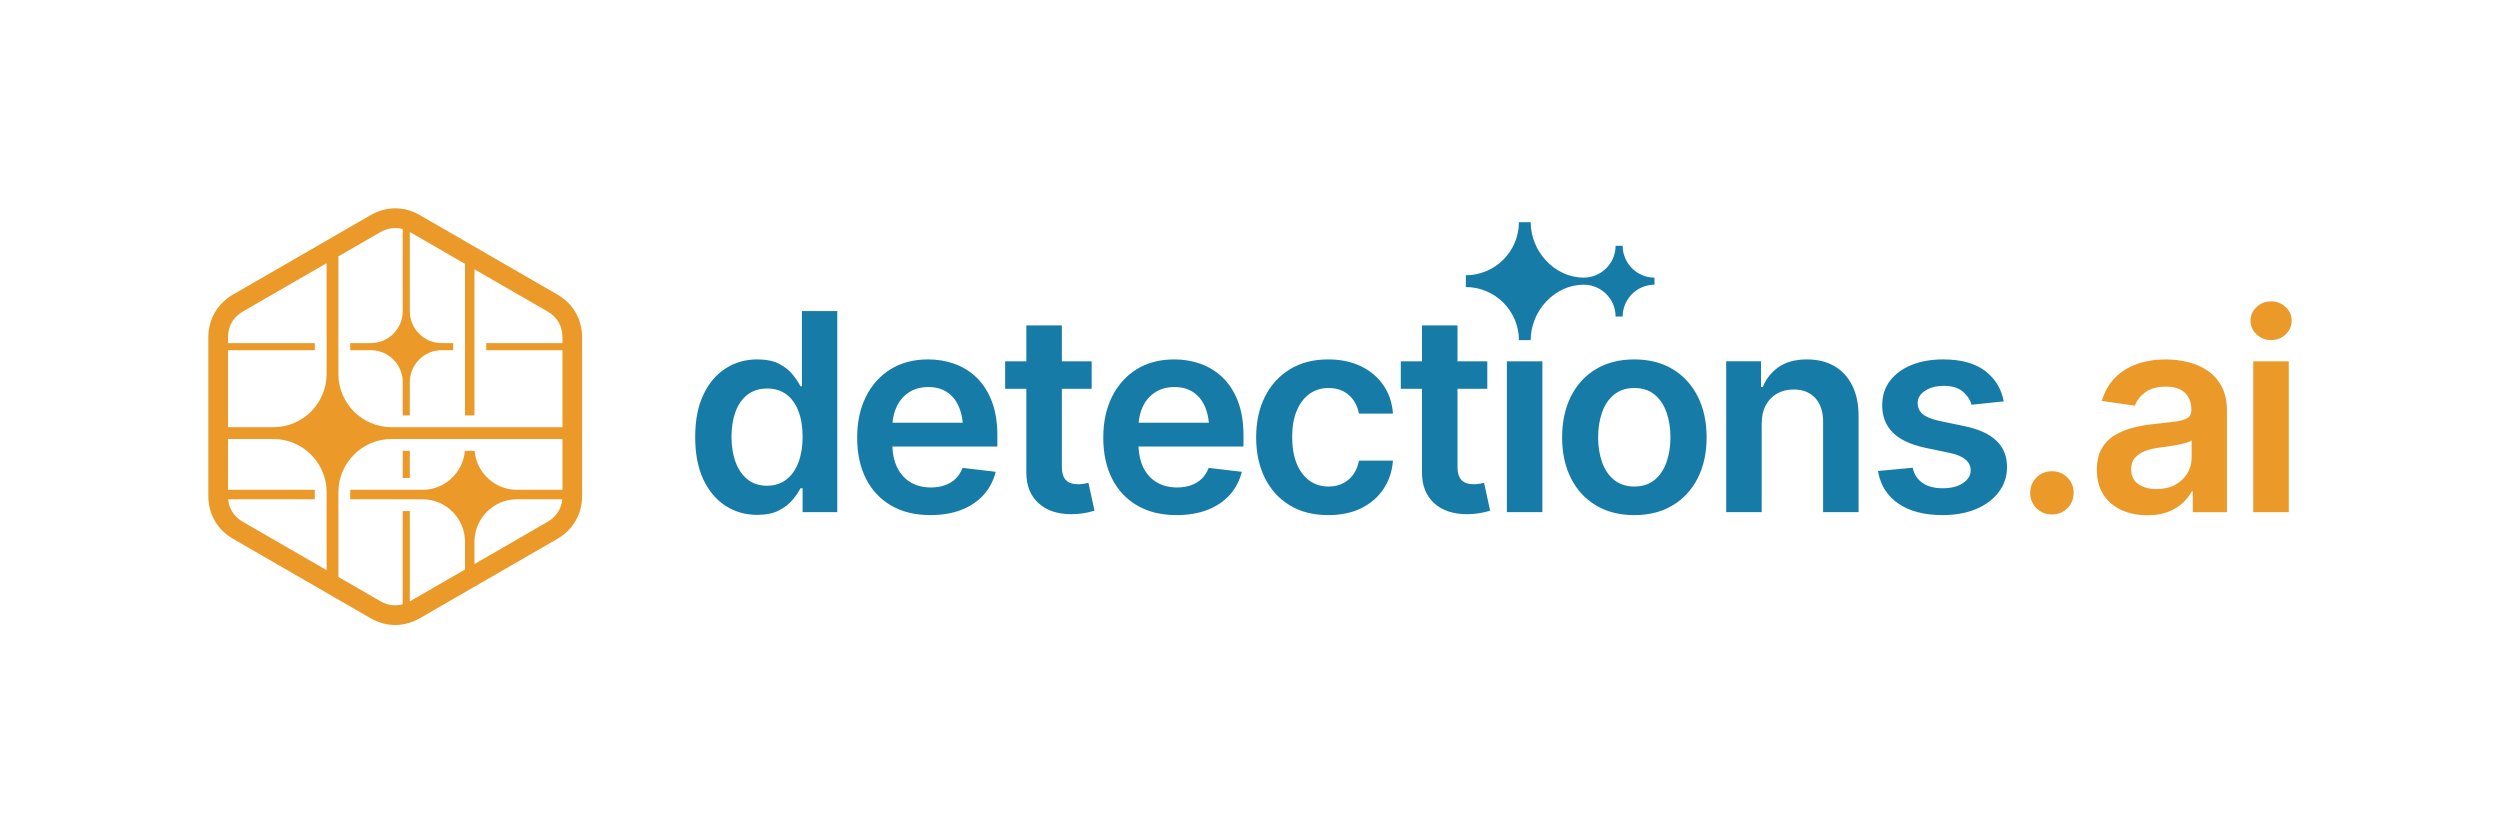
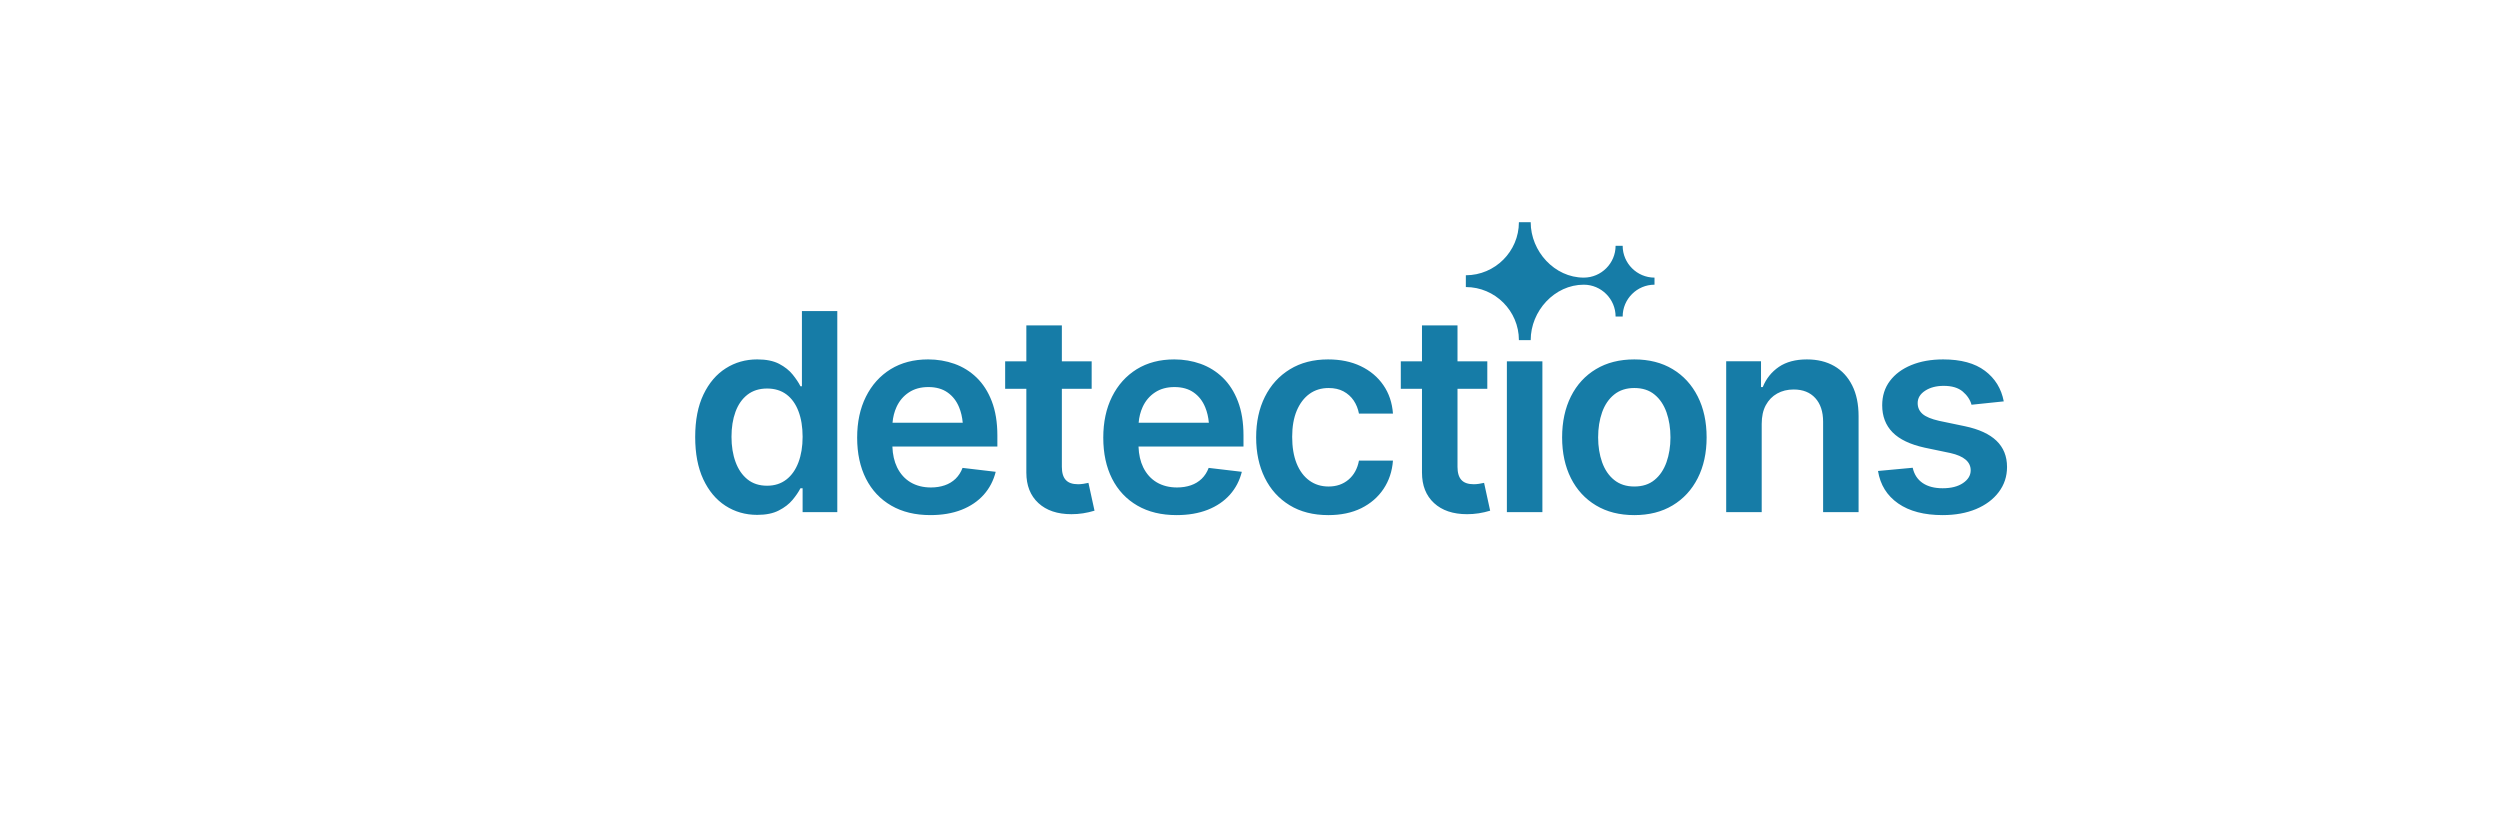
<svg xmlns="http://www.w3.org/2000/svg" version="1.1" id="Detections_AI_-_Logo_Designs" x="0px" y="0px" width="720px" height="240px" viewBox="0 0 720 240" enable-background="new 0 0 720 240" xml:space="preserve">
  <g>
-     <path fill-rule="evenodd" clip-rule="evenodd" fill="#EB9929" d="M590.961,148.165c-1.764,0-3.249-0.61-4.457-1.804   c-1.207-1.207-1.805-2.68-1.805-4.418s0.598-3.21,1.805-4.418c1.208-1.193,2.693-1.804,4.457-1.804c1.752,0,3.238,0.61,4.444,1.804   c1.207,1.208,1.805,2.68,1.805,4.418s-0.598,3.211-1.805,4.418C594.199,147.555,592.713,148.165,590.961,148.165L590.961,148.165z    M618.476,148.391c-2.772,0-5.267-0.49-7.469-1.485c-2.202-1.009-3.94-2.468-5.214-4.418c-1.26-1.937-1.897-4.338-1.897-7.189   c0-2.441,0.451-4.459,1.354-6.063c0.915-1.605,2.149-2.892,3.715-3.848c1.565-0.954,3.344-1.685,5.307-2.201   c1.976-0.505,4.006-0.85,6.103-1.062c2.561-0.292,4.643-0.531,6.222-0.743c1.579-0.199,2.72-0.545,3.436-1.009   c0.717-0.464,1.075-1.194,1.075-2.175v-0.2c0-2.096-0.624-3.728-1.871-4.895c-1.246-1.167-3.051-1.751-5.438-1.751   c-2.521,0-4.498,0.543-5.971,1.631c-1.459,1.088-2.454,2.375-2.971,3.847l-9.525-1.353c0.756-2.64,2.003-4.855,3.74-6.633   c1.725-1.764,3.848-3.104,6.354-3.993c2.494-0.902,5.268-1.339,8.292-1.339c2.069,0,4.152,0.238,6.222,0.716   c2.07,0.478,3.98,1.287,5.705,2.427c1.738,1.141,3.13,2.667,4.165,4.591c1.035,1.91,1.553,4.311,1.553,7.19v29.066h-9.83v-5.983   h-0.306c-0.624,1.194-1.499,2.309-2.626,3.356c-1.129,1.048-2.534,1.897-4.206,2.548   C622.721,148.072,620.744,148.391,618.476,148.391L618.476,148.391z M621.076,140.855c2.068,0,3.86-0.411,5.359-1.221   c1.499-0.822,2.666-1.91,3.502-3.263c0.823-1.367,1.247-2.853,1.247-4.458v-5.094c-0.345,0.265-0.889,0.504-1.632,0.729   c-0.756,0.212-1.618,0.41-2.573,0.597c-0.955,0.186-1.896,0.332-2.813,0.465c-0.929,0.132-1.725,0.238-2.388,0.317   c-1.54,0.199-2.905,0.545-4.113,1.021c-1.193,0.478-2.148,1.141-2.852,1.964c-0.703,0.836-1.048,1.911-1.048,3.224   c0,1.897,0.689,3.317,2.056,4.285C617.202,140.378,618.953,140.855,621.076,140.855L621.076,140.855z M648.936,147.502v-43.447   h10.229v43.447H648.936L648.936,147.502z M654.096,97.952c-1.631,0-3.038-0.544-4.191-1.632c-1.168-1.087-1.752-2.401-1.752-3.926   c0-1.565,0.584-2.879,1.752-3.967c1.153-1.087,2.561-1.632,4.191-1.632c1.605,0,2.999,0.544,4.153,1.632   c1.167,1.088,1.751,2.388,1.751,3.927c0,1.551-0.584,2.878-1.751,3.966C657.095,97.408,655.701,97.952,654.096,97.952z" />
    <path fill-rule="evenodd" clip-rule="evenodd" fill="#167CA7" d="M295.587,93.708h10.228v10.347h8.584v7.92h-8.584v22.474   c0,1.698,0.372,2.972,1.128,3.78c0.743,0.823,1.937,1.233,3.569,1.233c0.438,0,0.928-0.039,1.473-0.119   c0.543-0.079,1.048-0.172,1.485-0.278l1.751,8.013c-1.088,0.331-2.203,0.584-3.304,0.757c-1.114,0.172-2.228,0.252-3.342,0.252   c-4.047,0-7.217-1.075-9.525-3.211c-2.309-2.136-3.462-5.055-3.462-8.755v-24.146h-6.103v-7.92h6.103V93.708L295.587,93.708z    M437.444,63.993h3.396c0,8.404,6.877,15.96,15.282,15.96c5.042,0,9.168-4.126,9.168-9.168h2.039c0,5.042,4.126,9.168,9.168,9.168   v2.038c-5.042,0-9.168,4.126-9.168,9.169h-2.039c0-5.042-4.126-9.169-9.168-9.169c-8.405,0-15.282,7.556-15.282,15.96h-3.396   c0-8.405-6.876-15.281-15.281-15.281v-3.396C430.568,79.274,437.444,72.397,437.444,63.993L437.444,63.993z M274.891,104.785   c2.402,0.862,4.524,2.175,6.381,3.967c1.844,1.791,3.304,4.059,4.364,6.819c1.062,2.759,1.605,6.049,1.605,9.856v3.185h-30.234   c0.082,2.311,0.541,4.311,1.366,6.009c0.929,1.87,2.215,3.304,3.887,4.299c1.672,0.981,3.622,1.473,5.851,1.473   c1.446,0,2.785-0.213,3.979-0.624c1.208-0.411,2.242-1.048,3.118-1.884c0.862-0.849,1.539-1.884,2.002-3.131l9.552,1.128   c-0.624,2.507-1.765,4.709-3.436,6.593c-1.671,1.871-3.808,3.33-6.408,4.352c-2.614,1.022-5.598,1.525-8.967,1.525   c-4.352,0-8.106-0.901-11.264-2.732c-3.17-1.831-5.598-4.418-7.296-7.761c-1.685-3.343-2.534-7.27-2.534-11.808   c0-4.483,0.836-8.41,2.521-11.793s4.06-6.023,7.11-7.92c3.065-1.884,6.66-2.826,10.812-2.826   C269.97,103.511,272.503,103.935,274.891,104.785L274.891,104.785z M241.142,89.595v57.907h-9.99v-6.885h-0.623   c-0.544,1.074-1.314,2.188-2.295,3.369c-0.982,1.181-2.295,2.189-3.927,3.024c-1.632,0.85-3.702,1.274-6.222,1.274   c-3.396,0-6.447-0.877-9.154-2.627c-2.706-1.751-4.829-4.299-6.394-7.642c-1.552-3.343-2.321-7.39-2.321-12.166   c0-4.842,0.795-8.927,2.388-12.244c1.592-3.316,3.728-5.824,6.434-7.536c2.693-1.711,5.705-2.56,9.047-2.56   c2.574,0,4.67,0.424,6.302,1.273c1.631,0.862,2.932,1.884,3.9,3.091c0.969,1.208,1.725,2.321,2.242,3.37h0.425V89.595H241.142   L241.142,89.595z M382.482,103.511c3.555,0,6.686,0.637,9.405,1.937c2.72,1.3,4.895,3.117,6.514,5.465   c1.619,2.334,2.547,5.081,2.772,8.211h-9.791c-0.265-1.392-0.769-2.653-1.512-3.768c-0.757-1.114-1.737-1.99-2.932-2.639   c-1.208-0.65-2.641-0.969-4.299-0.969c-2.097,0-3.939,0.557-5.505,1.685s-2.786,2.747-3.676,4.842   c-0.875,2.096-1.313,4.604-1.313,7.535c0,2.958,0.424,5.505,1.273,7.642c0.862,2.136,2.082,3.781,3.661,4.935   c1.578,1.154,3.436,1.726,5.559,1.726c2.255,0,4.165-0.651,5.731-1.978c1.564-1.326,2.573-3.144,3.011-5.479h9.791   c-0.226,3.078-1.141,5.798-2.72,8.158c-1.578,2.361-3.715,4.206-6.407,5.546c-2.693,1.326-5.863,1.989-9.485,1.989   c-4.325,0-8.054-0.942-11.157-2.853c-3.104-1.896-5.492-4.536-7.15-7.905c-1.659-3.37-2.481-7.244-2.481-11.622   c0-4.431,0.836-8.331,2.521-11.701c1.685-3.37,4.086-6.01,7.19-7.906C374.588,104.453,378.263,103.511,382.482,103.511   L382.482,103.511z M348.095,134.753l9.552,1.128c-0.624,2.507-1.765,4.709-3.436,6.593c-1.672,1.871-3.808,3.33-6.408,4.352   c-2.614,1.022-5.598,1.525-8.968,1.525c-4.351,0-8.106-0.901-11.264-2.732c-3.17-1.831-5.598-4.418-7.296-7.761   c-1.685-3.343-2.534-7.27-2.534-11.808c0-4.483,0.835-8.41,2.521-11.793c1.685-3.383,4.06-6.023,7.11-7.92   c3.065-1.884,6.66-2.826,10.812-2.826c2.667,0,5.2,0.424,7.588,1.273c2.401,0.862,4.524,2.175,6.381,3.967   c1.844,1.791,3.304,4.059,4.364,6.819c1.062,2.759,1.605,6.049,1.605,9.856v3.185h-30.233c0.082,2.311,0.541,4.311,1.366,6.009   c0.929,1.87,2.215,3.304,3.887,4.299c1.672,0.981,3.622,1.473,5.85,1.473c1.447,0,2.786-0.213,3.98-0.624   c1.208-0.411,2.242-1.048,3.118-1.884C346.955,137.035,347.631,136,348.095,134.753L348.095,134.753z M428.344,104.055h-8.584   V93.708h-10.228v10.347h-6.103v7.92h6.103v24.146c0,3.7,1.154,6.619,3.463,8.755c2.308,2.136,5.479,3.211,9.524,3.211   c1.115,0,2.229-0.08,3.343-0.252c1.102-0.173,2.216-0.426,3.304-0.757l-1.751-8.013c-0.438,0.106-0.942,0.199-1.485,0.278   c-0.545,0.08-1.035,0.119-1.473,0.119c-1.632,0-2.826-0.41-3.568-1.233c-0.757-0.809-1.129-2.082-1.129-3.78v-22.474h8.584V104.055   L428.344,104.055z M459.639,106.31c3.104-1.871,6.793-2.799,11.038-2.799s7.933,0.928,11.037,2.799   c3.104,1.857,5.519,4.484,7.23,7.867c1.712,3.383,2.561,7.309,2.561,11.793c0,4.457-0.849,8.371-2.561,11.74   c-1.712,3.37-4.126,5.983-7.23,7.841c-3.104,1.871-6.792,2.799-11.037,2.799s-7.934-0.928-11.038-2.799   c-3.104-1.857-5.519-4.471-7.216-7.841c-1.686-3.369-2.535-7.283-2.535-11.74c0-4.484,0.85-8.411,2.535-11.793   C454.12,110.794,456.534,108.167,459.639,106.31L459.639,106.31z M444.21,104.055v43.447h-10.229v-43.447H444.21L444.21,104.055z    M528.239,105.408c2.229,1.273,3.953,3.131,5.187,5.585c1.234,2.441,1.845,5.399,1.845,8.875v27.634h-10.216V121.46   c0-2.905-0.756-5.173-2.255-6.819c-1.499-1.645-3.582-2.467-6.222-2.467c-1.792,0-3.37,0.385-4.764,1.167   c-1.379,0.769-2.468,1.897-3.263,3.356c-0.796,1.473-1.181,3.263-1.181,5.385v25.419h-10.229v-43.447h10.029v7.417h0.504   c0.981-2.428,2.534-4.365,4.643-5.811c2.11-1.433,4.803-2.149,8.066-2.149C523.396,103.511,526.01,104.134,528.239,105.408   L528.239,105.408z M571.66,106.788c2.918,2.189,4.722,5.121,5.426,8.809l-9.287,0.969c-0.385-1.42-1.234-2.693-2.521-3.794   c-1.3-1.102-3.131-1.646-5.479-1.646c-2.136,0-3.914,0.464-5.347,1.393c-1.446,0.942-2.162,2.122-2.162,3.581   c0,1.261,0.477,2.309,1.419,3.131c0.941,0.81,2.521,1.46,4.724,1.964l7.429,1.552c4.06,0.85,7.11,2.255,9.127,4.192   c2.017,1.95,3.038,4.457,3.038,7.549c0,2.72-0.796,5.12-2.375,7.216c-1.579,2.109-3.768,3.741-6.554,4.909   c-2.785,1.153-5.982,1.737-9.618,1.737c-5.306,0-9.578-1.113-12.802-3.356c-3.223-2.242-5.161-5.359-5.811-9.353l9.989-0.928   c0.438,1.949,1.407,3.409,2.893,4.417c1.485,0.995,3.396,1.486,5.73,1.486c2.441,0,4.392-0.491,5.864-1.486   c1.486-1.008,2.216-2.229,2.216-3.675c0-2.44-1.938-4.099-5.824-4.975l-7.429-1.553c-4.166-0.915-7.244-2.387-9.247-4.417   c-1.99-2.03-2.985-4.63-2.985-7.788c0-2.693,0.729-5.028,2.216-7.004c1.473-1.963,3.529-3.489,6.169-4.577   c2.653-1.088,5.705-1.631,9.18-1.631C564.748,103.511,568.754,104.599,571.66,106.788L571.66,106.788z M470.677,140.113   c2.36,0,4.299-0.624,5.824-1.885c1.538-1.246,2.68-2.958,3.448-5.107c0.757-2.148,1.142-4.537,1.142-7.15   c0-2.667-0.385-5.08-1.142-7.23c-0.769-2.149-1.91-3.861-3.448-5.108c-1.525-1.26-3.464-1.884-5.824-1.884   c-2.309,0-4.232,0.624-5.798,1.884c-1.552,1.247-2.706,2.959-3.476,5.108c-0.756,2.15-1.141,4.563-1.141,7.23   c0,2.613,0.385,5.002,1.141,7.15c0.77,2.149,1.924,3.861,3.476,5.107C466.444,139.489,468.368,140.113,470.677,140.113   L470.677,140.113z M220.925,139.887c2.175,0,4.02-0.597,5.544-1.777c1.513-1.168,2.667-2.812,3.476-4.936   c0.796-2.109,1.207-4.563,1.207-7.362c0-2.825-0.397-5.28-1.193-7.362c-0.783-2.083-1.938-3.702-3.45-4.843   c-1.525-1.141-3.383-1.711-5.584-1.711c-2.256,0-4.14,0.598-5.678,1.792c-1.526,1.193-2.667,2.839-3.436,4.935   c-0.77,2.097-1.141,4.497-1.141,7.19s0.384,5.108,1.167,7.23c0.769,2.122,1.923,3.794,3.436,5.015   C216.785,139.277,218.669,139.887,220.925,139.887L220.925,139.887z M272.889,113.022c-1.473-1.034-3.317-1.551-5.52-1.551   s-4.073,0.517-5.625,1.551c-1.566,1.035-2.733,2.428-3.542,4.18c-0.631,1.387-1.021,2.899-1.155,4.537h20.222   c-0.152-1.636-0.496-3.105-1.038-4.418C275.488,115.49,274.374,114.058,272.889,113.022L272.889,113.022z M332.627,113.022   c-1.566,1.035-2.733,2.428-3.542,4.18c-0.631,1.387-1.021,2.899-1.155,4.537h20.222c-0.152-1.636-0.496-3.105-1.039-4.418   c-0.743-1.831-1.857-3.263-3.342-4.298c-1.473-1.034-3.317-1.551-5.52-1.551S334.179,111.988,332.627,113.022z" />
-     <path fill-rule="evenodd" clip-rule="evenodd" fill="#EB9929" d="M115.988,89.639c0,5.047-4.13,9.178-9.178,9.178h-5.951v2.04   h5.951c5.048,0,9.178,4.131,9.178,9.178v9.6h2.04v-9.6c0-5.047,4.131-9.178,9.178-9.178h3.319v-2.04h-3.319   c-5.047,0-9.178-4.131-9.178-9.178V66.813l15.897,9.179v43.642h2.72V77.563l21.097,12.174c2.733,1.576,4.238,4.218,4.238,7.367   l0.012,1.713h-21.947v2.04h21.947l-0.001,22.178h-49.234c-8.413,0-15.297-6.884-15.297-15.297v-33.91l12.103-6.988   c1.355-0.781,2.808-1.173,4.261-1.173c0.724,0,1.451,0.099,2.165,0.295V89.639L115.988,89.639z M65.666,97.104v1.713H90.66v2.04   H65.666v22.178h13.098c8.413,0,15.296-6.884,15.296-15.297V75.791L69.914,89.737C67.171,91.321,65.666,93.936,65.666,97.104   L65.666,97.104z M65.666,126.434v14.637H90.66v2.72H65.708c0.264,2.807,1.757,5.06,4.207,6.475l24.146,13.939V141.73   c0-8.413-6.883-15.297-15.296-15.297H65.666L65.666,126.434z M97.459,166.167l12.114,6.994c1.354,0.782,2.804,1.173,4.25,1.173   c0.725,0,1.451-0.098,2.166-0.294v-26.85h2.04v26.002l15.897-9.178v-7.987c0-6.73-5.507-12.237-12.237-12.237   c-6.943,0-13.886,0-20.829,0v-2.72h20.829c6.393,0,11.683-4.97,12.196-11.236h2.803c0.513,6.267,5.802,11.236,12.196,11.236h13.108   v-14.637c-16.412,0-32.823,0-49.234,0c-8.413,0-15.297,6.884-15.297,15.297V166.167L97.459,166.167z M136.645,162.444v-6.417   c0-6.73,5.507-12.237,12.238-12.237h13.055c-0.264,2.817-1.758,5.06-4.207,6.475L136.645,162.444L136.645,162.444z M60,142.897   c0,5.154,2.62,9.681,7.081,12.259l39.659,22.896c2.248,1.298,4.664,1.947,7.083,1.947c2.418,0,4.834-0.649,7.082-1.947   l39.659-22.896c4.457-2.574,7.082-7.111,7.082-12.26l0.001-45.793c0-5.153-2.606-9.667-7.085-12.254l-39.656-22.902   C118.658,60.65,116.24,60,113.824,60c-2.41,0-4.822,0.649-7.072,1.947L67.081,84.845C62.62,87.422,60,91.95,60,97.104V142.897   L60,142.897z M115.988,129.834h2.04v7.836h-2.04V129.834z" />
  </g>
</svg>